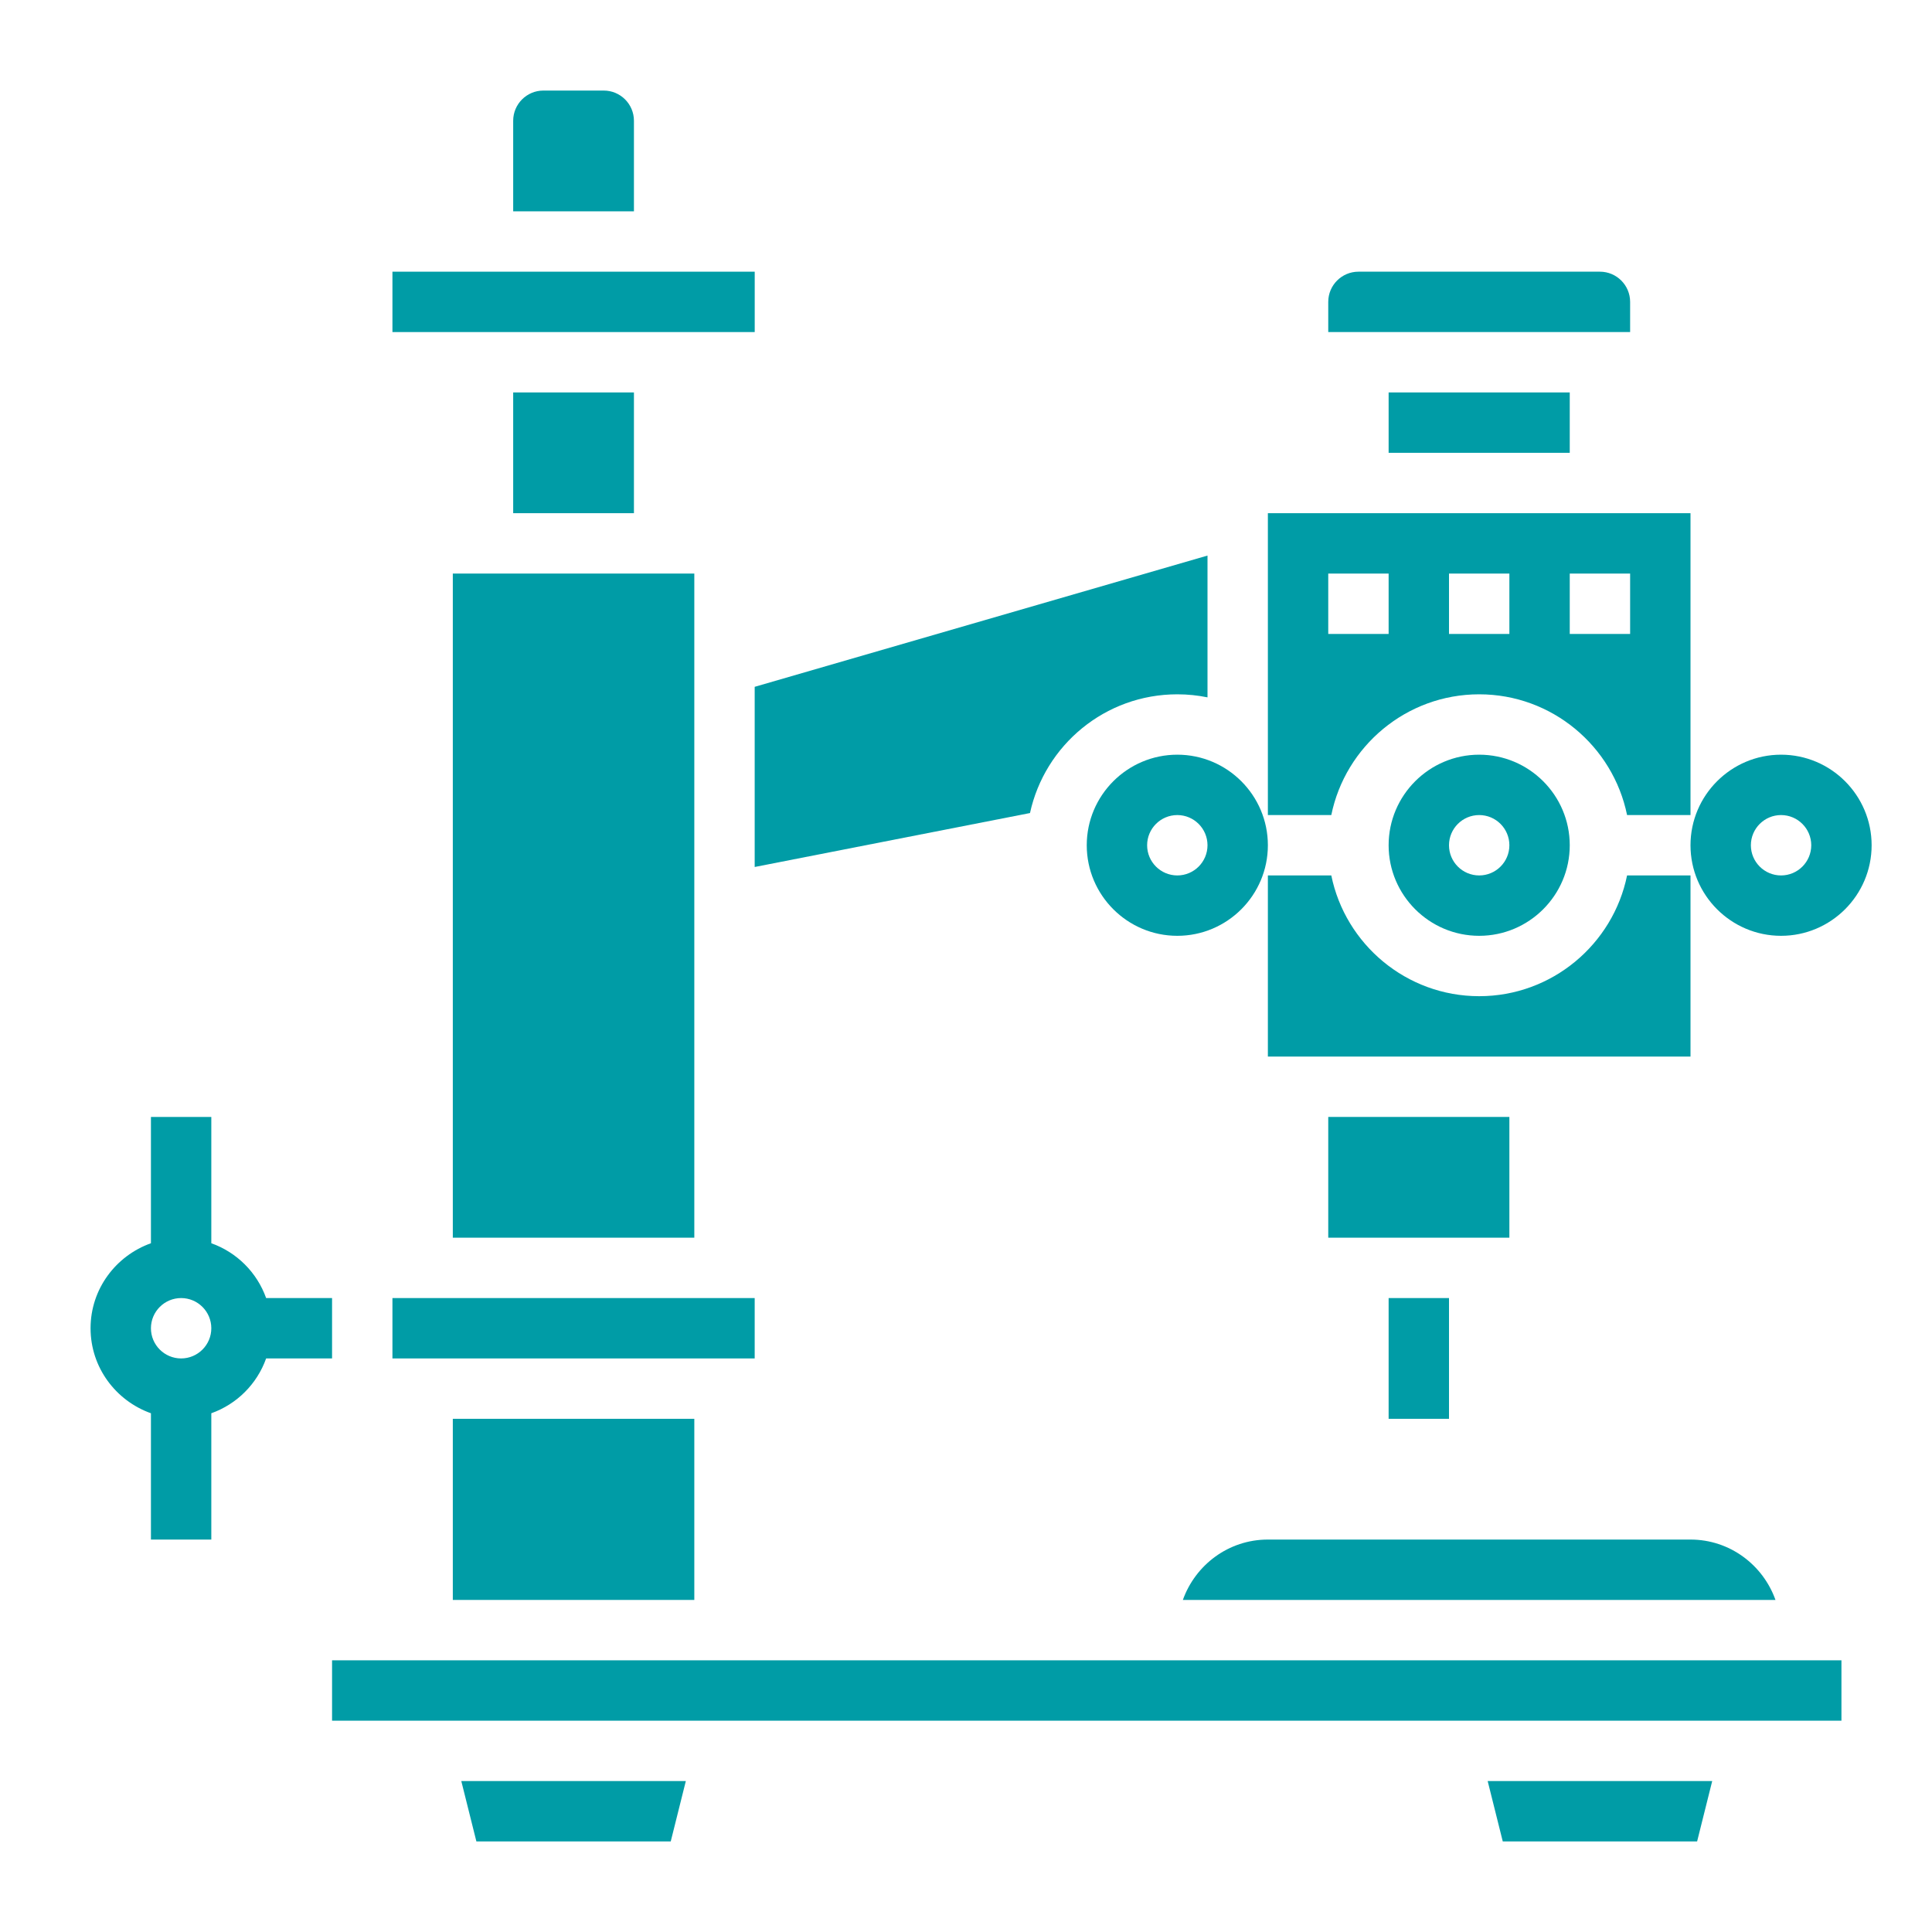
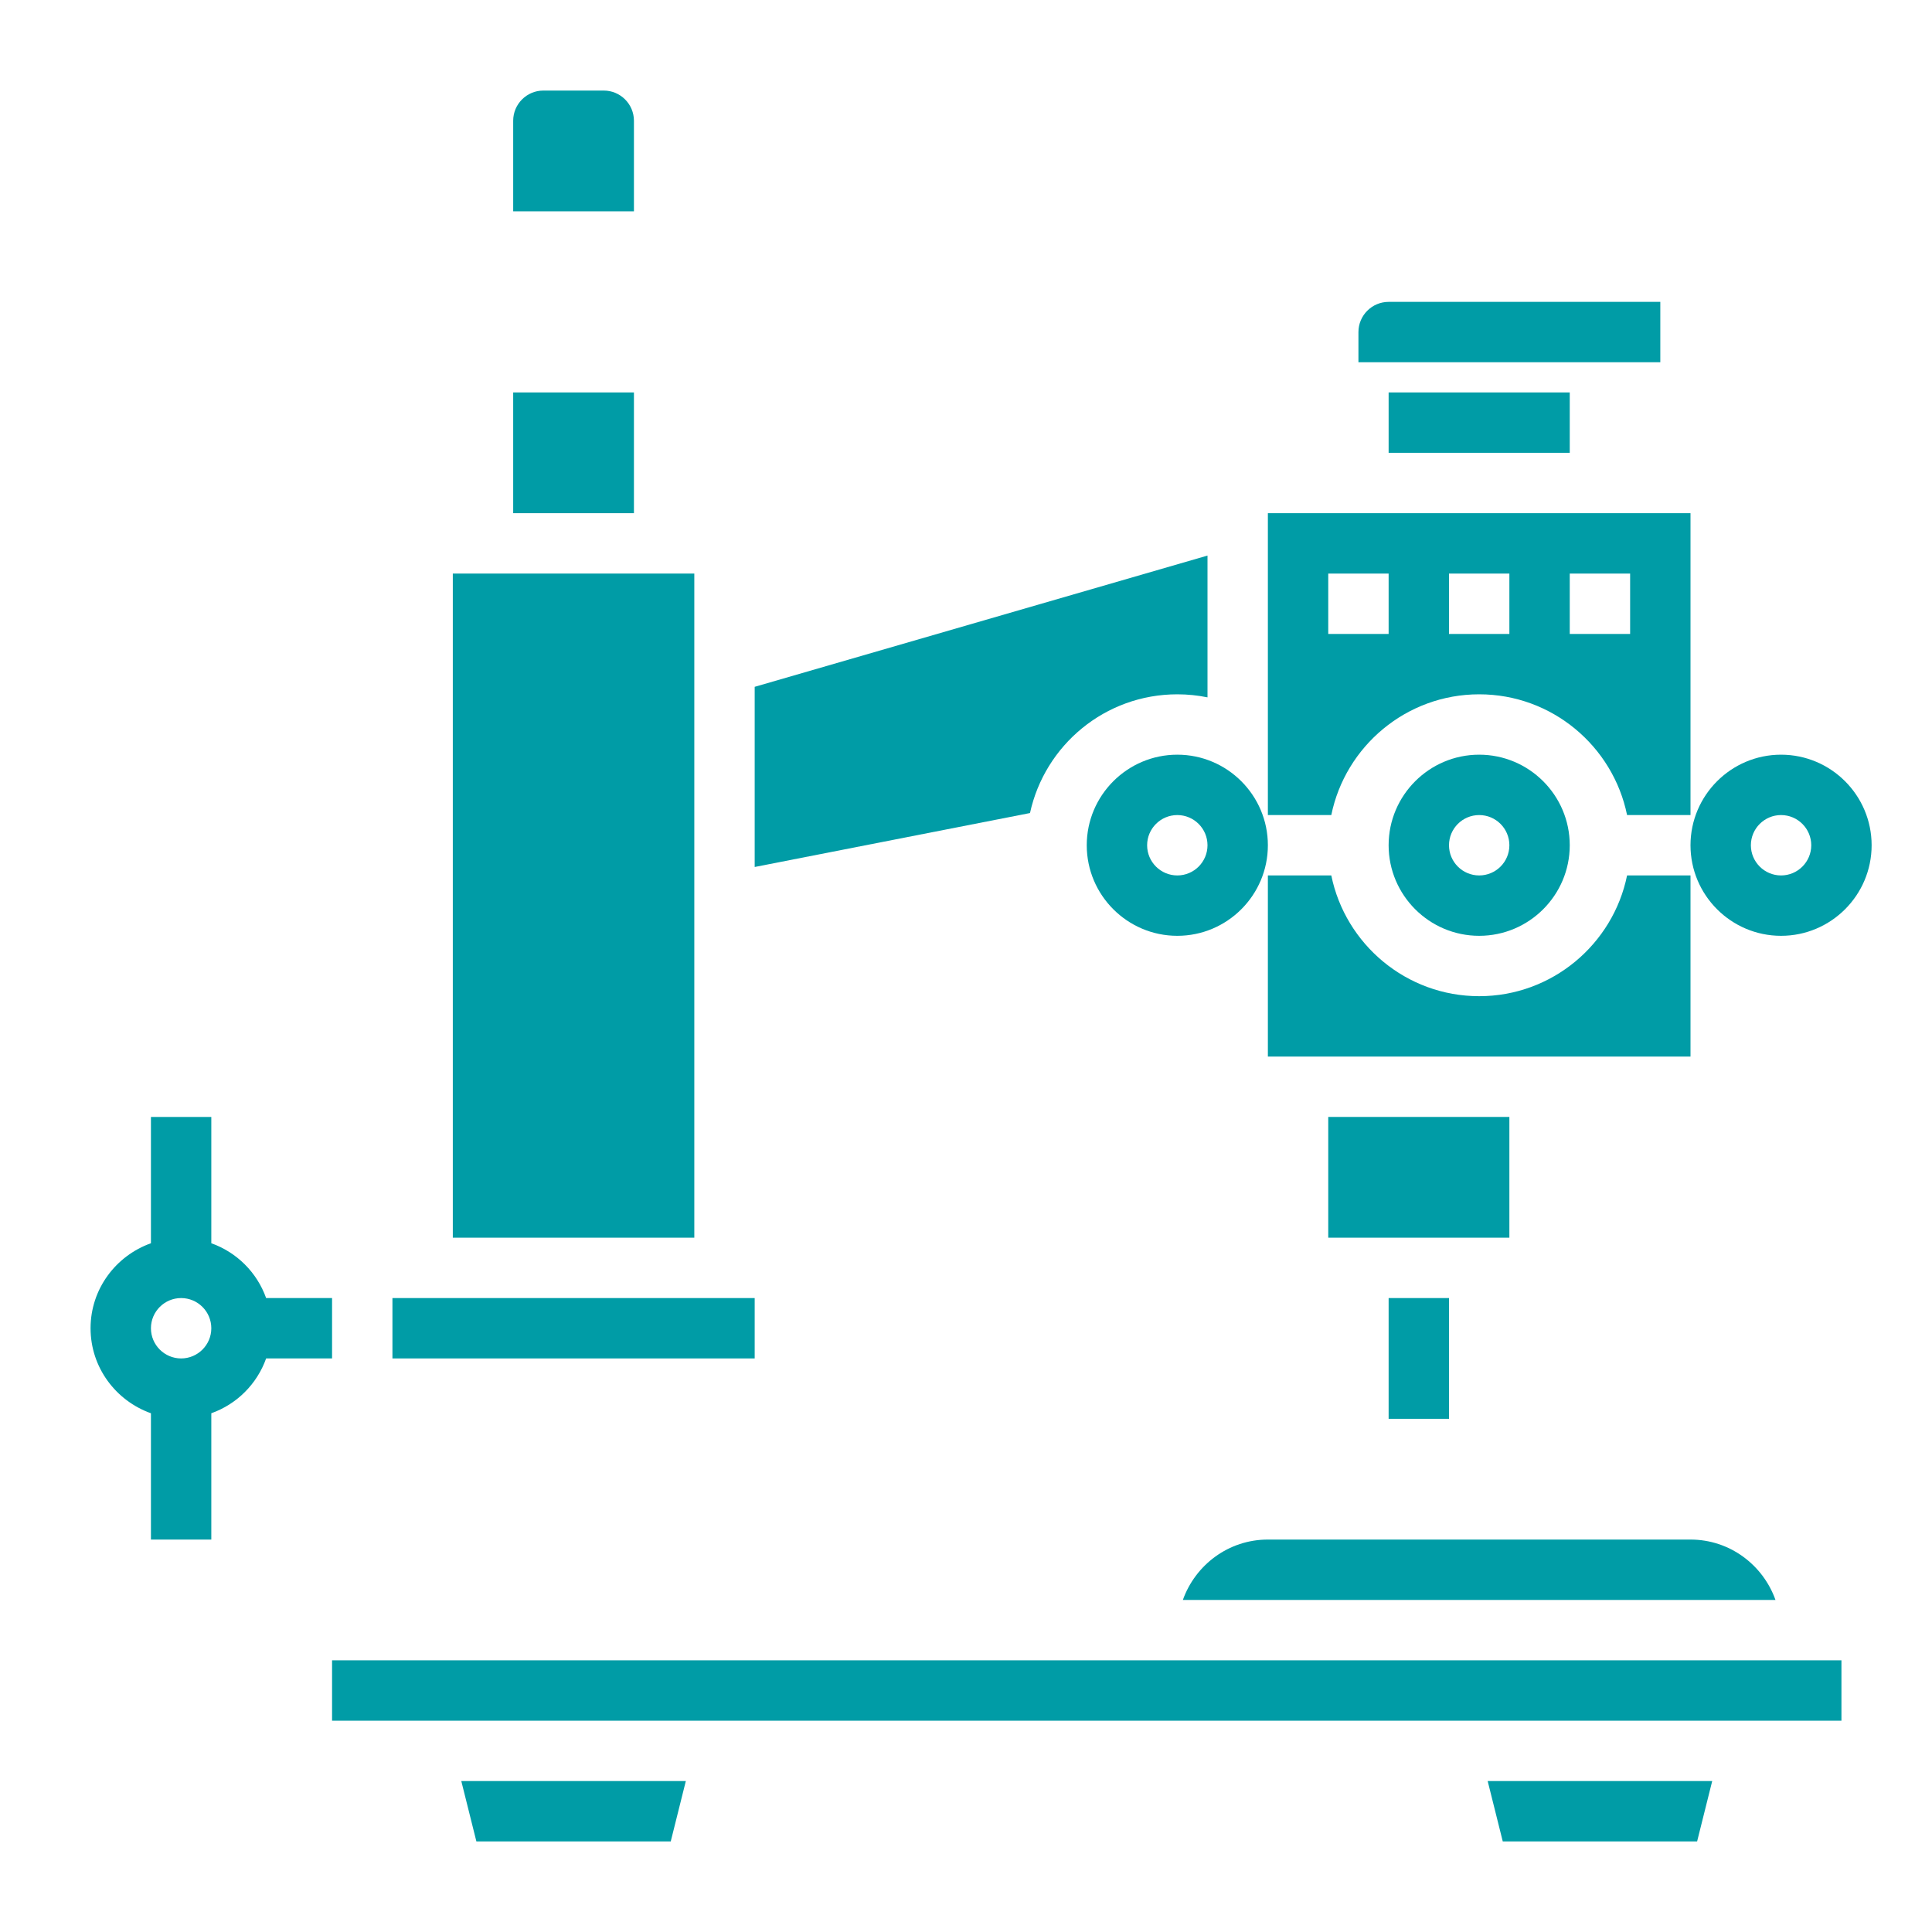
<svg xmlns="http://www.w3.org/2000/svg" height="100" width="100" fill="#009ca6" version="1.1" x="0px" y="0px" viewBox="0 0 64 64" style="enable-background:new 0 0 64 64;" xml:space="preserve">
  <g>
    <path d="M8.816,45H11v-2H8.816C8.514,42.153,7.847,41.486,7,41.184V37H5v4.184C3.839,41.598,3,42.698,3,44s0.839,2.402,2,2.816V51   h2v-4.184C7.847,46.514,8.514,45.847,8.816,45z M6,45c-0.551,0-1-0.448-1-1s0.449-1,1-1s1,0.448,1,1S6.551,45,6,45z" />
    <rect x="46" y="43" width="2" height="4" />
    <rect x="44" y="37" width="6" height="4" />
    <path d="M49,33c-2.414,0-4.434-1.721-4.899-4H42v6h14v-6h-2.101C53.434,31.279,51.414,33,49,33z" />
    <path d="M39.184,53h19.631c-0.414-1.161-1.514-2-2.816-2H42C40.698,51,39.598,51.839,39.184,53z" />
    <path d="M52,28c0-1.654-1.346-3-3-3s-3,1.346-3,3s1.346,3,3,3S52,29.654,52,28z M48,28c0-0.552,0.448-1,1-1s1,0.448,1,1   c0,0.552-0.448,1-1,1S48,28.552,48,28z" />
-     <path d="M54,10c0-0.552-0.449-1-1-1h-8c-0.551,0-1,0.448-1,1v1h10V10z" />
+     <path d="M54,10h-8c-0.551,0-1,0.448-1,1v1h10V10z" />
    <path d="M49,23c2.414,0,4.434,1.721,4.899,4H56V17H42v10h2.101C44.566,24.721,46.586,23,49,23z M52,19h2v2h-2V19z M48,19h2v2h-2V19   z M44,19h2v2h-2V19z" />
-     <rect x="13" y="9" width="12.001" height="2" />
    <polygon points="15.781,61 22.219,61 22.719,59 15.281,59  " />
    <rect x="13" y="43" width="12" height="2" />
-     <rect x="15" y="47" width="8" height="6" />
    <rect x="11" y="55" width="50" height="2" />
    <polygon points="49.781,61 56.219,61 56.719,59 49.281,59  " />
    <rect x="17" y="13" width="4" height="4" />
    <path d="M21,4c0-0.552-0.449-1-1-1h-2c-0.551,0-1,0.448-1,1v3h4V4z" />
    <rect x="46" y="13" width="6" height="2" />
    <rect x="15" y="19" width="8" height="22" />
    <path d="M59,25c-1.654,0-3,1.346-3,3s1.346,3,3,3s3-1.346,3-3S60.654,25,59,25z M59,29c-0.551,0-1-0.448-1-1s0.449-1,1-1   s1,0.448,1,1S59.551,29,59,29z" />
    <path d="M36,28c0,1.654,1.346,3,3,3s3-1.346,3-3s-1.346-3-3-3S36,26.346,36,28z M40,28c0,0.552-0.449,1-1,1s-1-0.448-1-1   s0.449-1,1-1S40,27.448,40,28z" />
    <path d="M25,28.72l9.12-1.787C34.61,24.685,36.606,23,39,23c0.343,0,0.677,0.035,1,0.101v-4.697l-15,4.348V28.72z" />
  </g>
</svg>